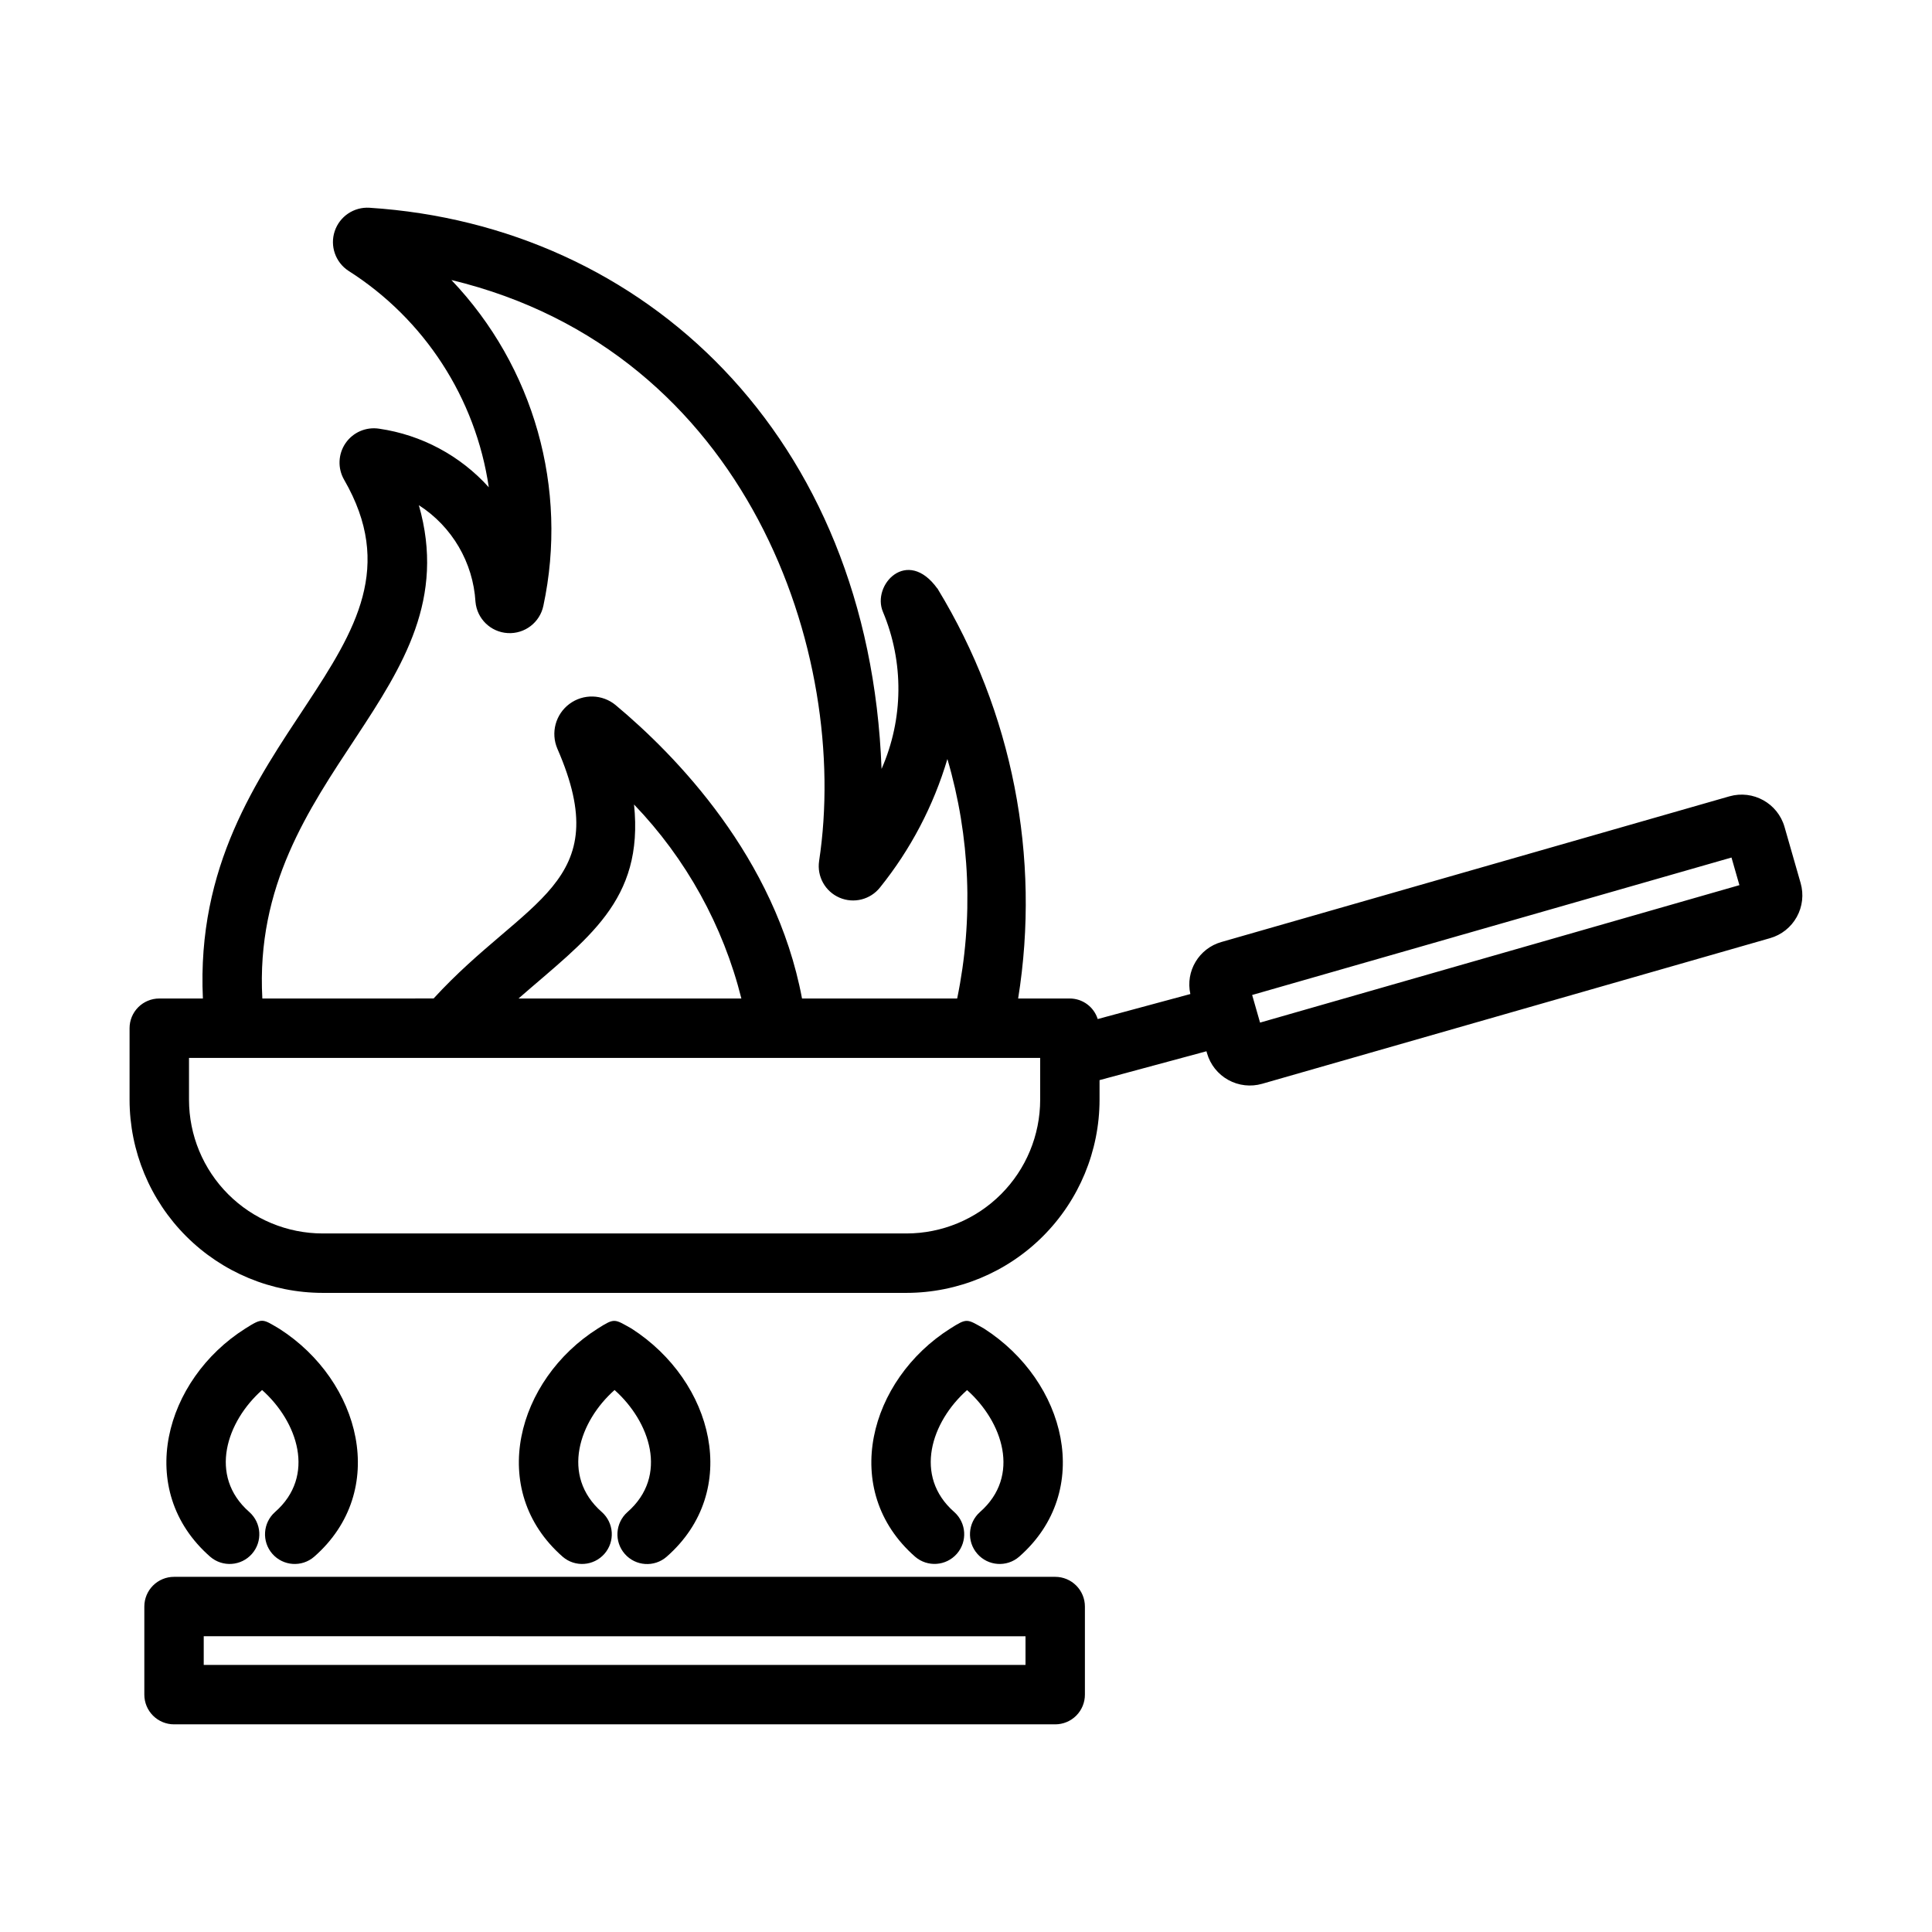
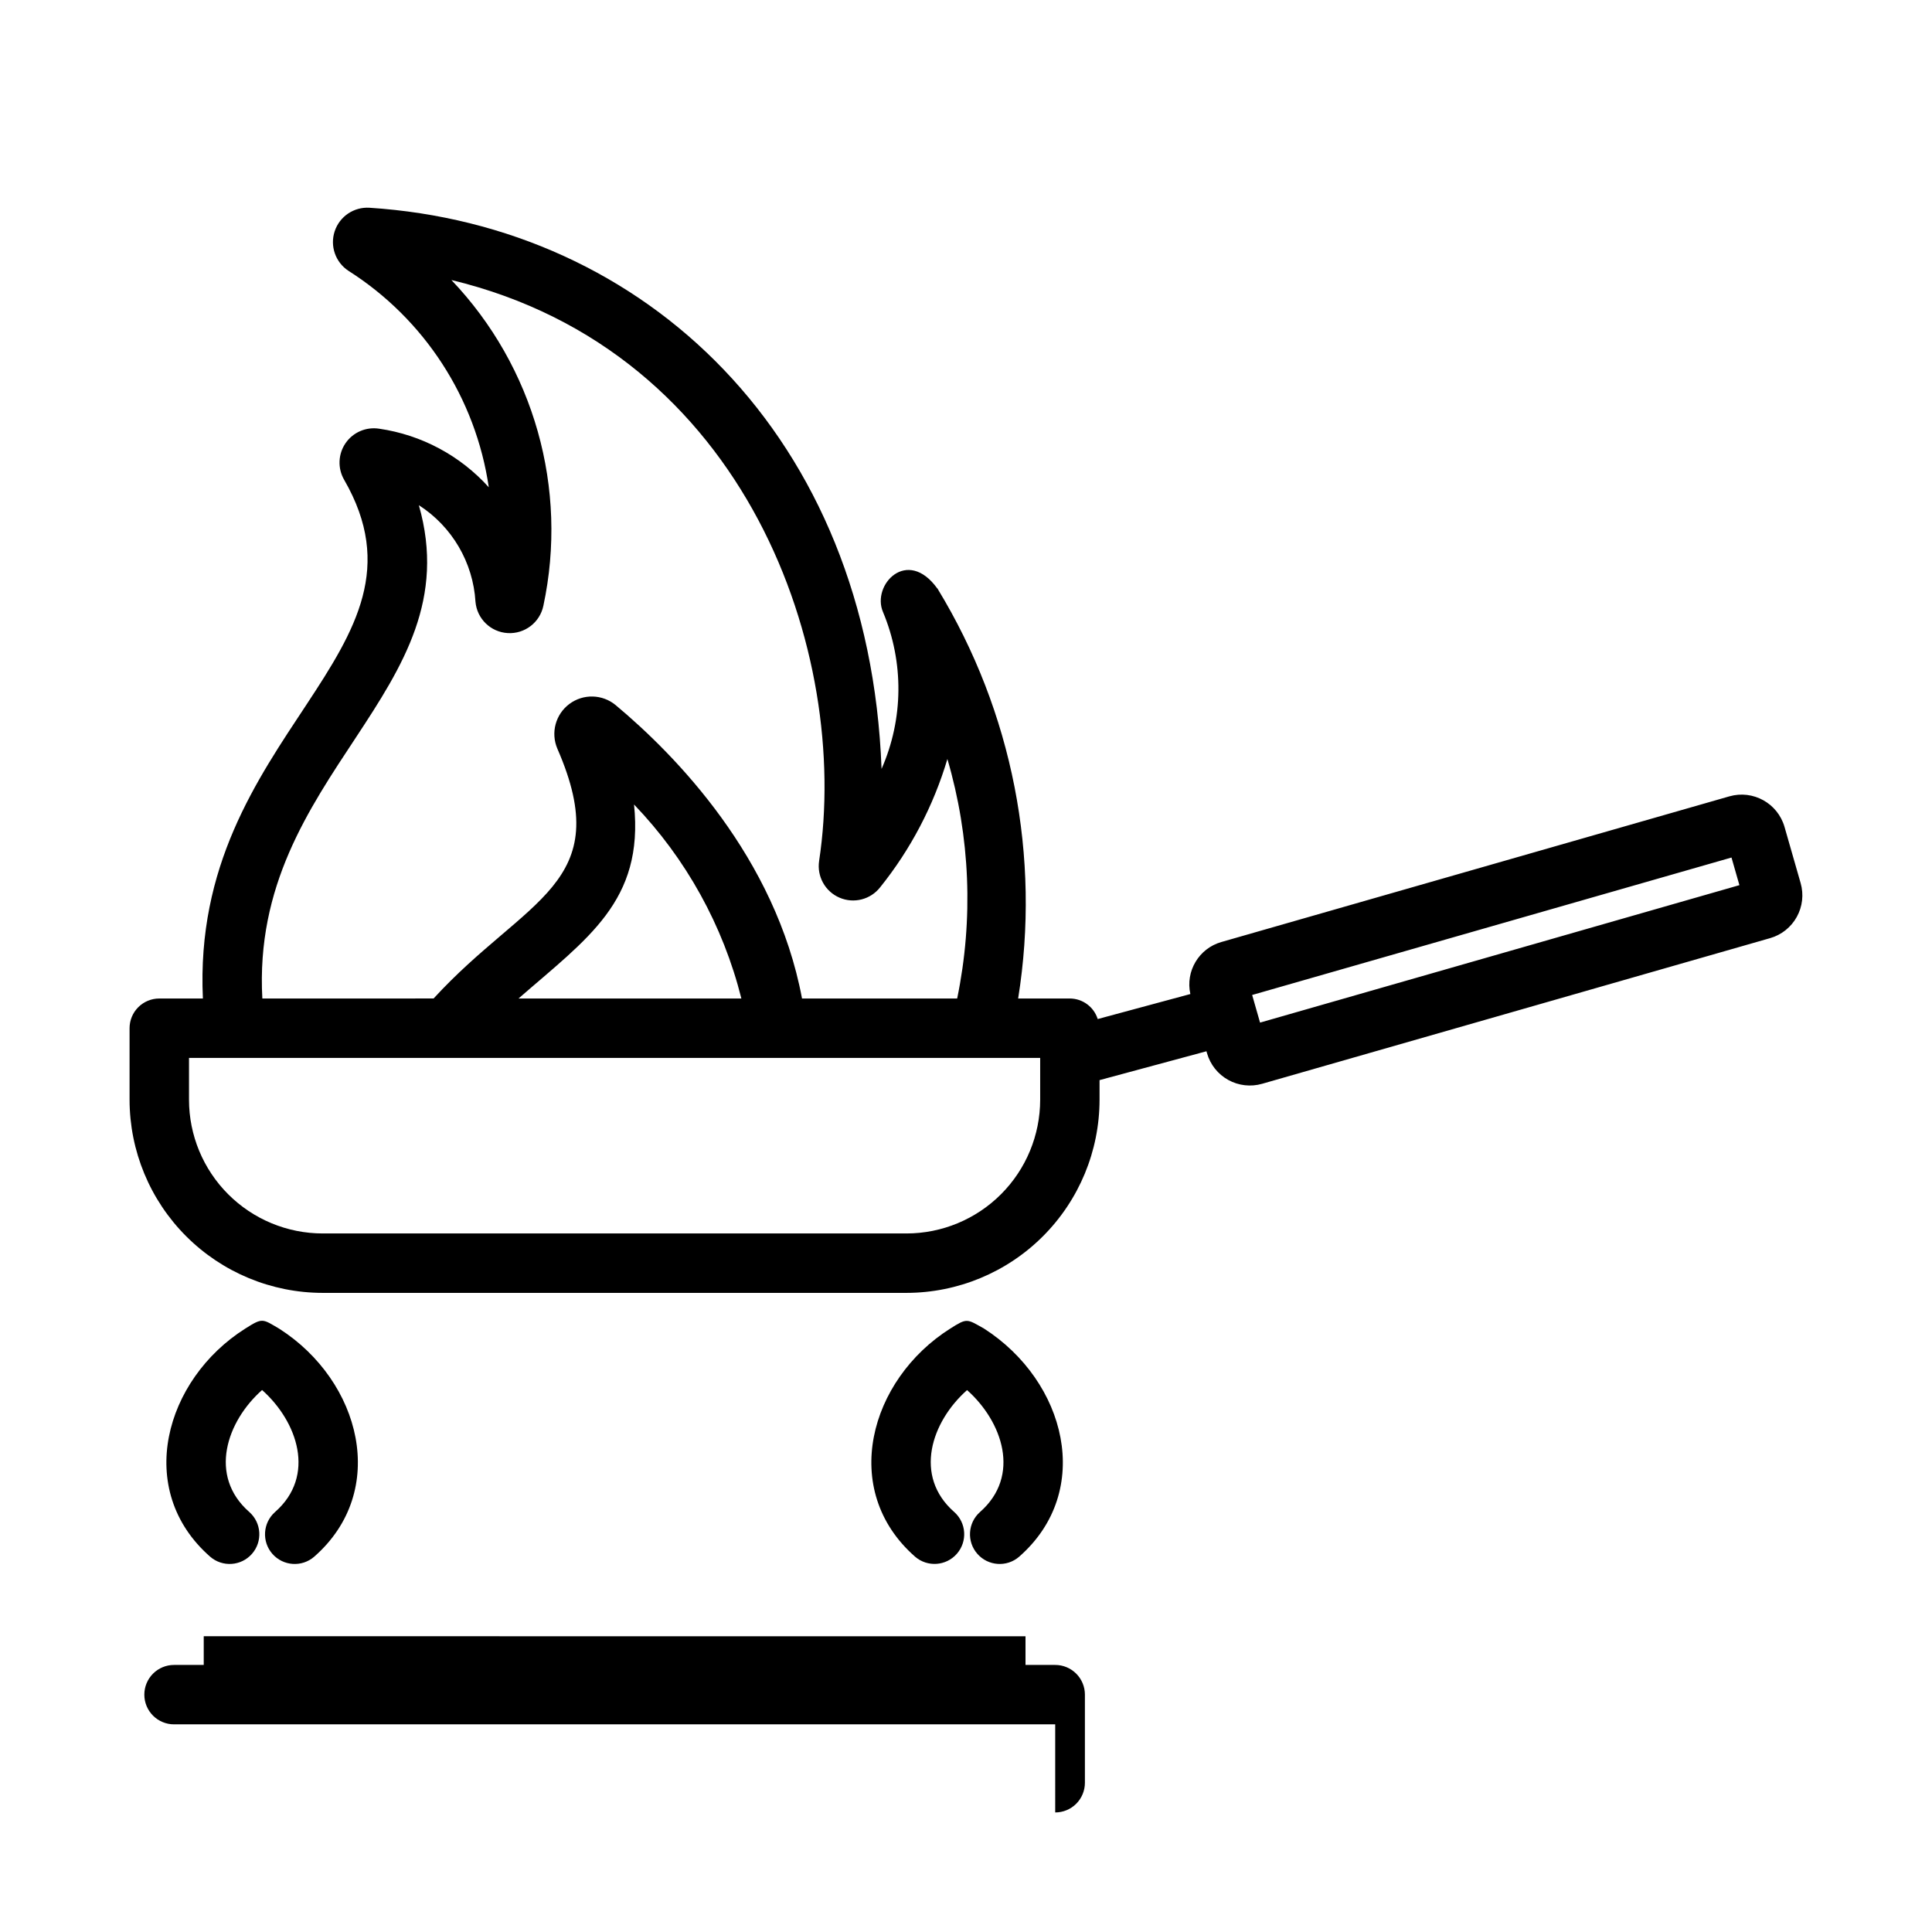
<svg xmlns="http://www.w3.org/2000/svg" fill="#000000" width="800px" height="800px" version="1.1" viewBox="144 144 512 512">
  <g>
-     <path d="m310.29 544.71c10.988-9.645 5.902-24.035-3.422-32.34-9.301 8.227-14.383 22.688-3.375 32.34 3.234 2.875 3.539 7.82 0.688 11.07-2.852 3.254-7.793 3.598-11.066 0.77-20.18-17.684-12.109-46.926 9.293-60.461 4.527-2.863 4.375-2.578 8.988 0.016 21.691 13.945 29.18 43.004 9.27 60.445h0.004c-3.273 2.852-8.234 2.519-11.094-0.746-2.859-3.262-2.539-8.223 0.715-11.094z" />
    <path d="m216.88 544.71c10.945-9.59 5.961-23.984-3.422-32.34-9.352 8.27-14.352 22.734-3.375 32.34 3.234 2.875 3.543 7.82 0.691 11.074-2.852 3.254-7.797 3.594-11.07 0.766-20.211-17.707-12.059-46.957 9.293-60.461 4.629-2.922 4.492-2.629 9.125 0.109 21.449 13.785 29.098 42.859 9.133 60.355l0.004-0.004c-3.273 2.832-8.219 2.492-11.074-0.762-2.852-3.254-2.543-8.203 0.695-11.078z" />
    <path d="m386.52 556.55c-20.152-17.656-12.129-46.91 9.301-60.461 4.527-2.863 4.375-2.578 8.988 0.016 21.691 13.945 29.18 43.004 9.27 60.445-3.273 2.832-8.215 2.488-11.07-0.766-2.852-3.254-2.543-8.199 0.691-11.074 10.934-9.594 5.977-23.961-3.414-32.324-9.449 8.367-14.293 22.766-3.391 32.324h0.004c3.219 2.879 3.523 7.812 0.676 11.062-2.848 3.25-7.781 3.594-11.055 0.777z" />
-     <path d="m423.64 600.97h-233.52c-2.086 0-4.09-0.828-5.566-2.305-1.477-1.477-2.305-3.481-2.305-5.566v-23.348c0-2.09 0.828-4.09 2.305-5.566s3.481-2.309 5.566-2.305h233.52c2.09-0.004 4.09 0.828 5.566 2.305s2.309 3.477 2.305 5.566v23.348c0.004 2.086-0.828 4.09-2.301 5.566-1.477 1.477-3.481 2.305-5.57 2.305zm-225.65-15.742h217.78v-7.602l-217.78-0.004z" />
+     <path d="m423.64 600.97h-233.52c-2.086 0-4.09-0.828-5.566-2.305-1.477-1.477-2.305-3.481-2.305-5.566c0-2.09 0.828-4.09 2.305-5.566s3.481-2.309 5.566-2.305h233.52c2.09-0.004 4.09 0.828 5.566 2.305s2.309 3.477 2.305 5.566v23.348c0.004 2.086-0.828 4.09-2.301 5.566-1.477 1.477-3.481 2.305-5.57 2.305zm-225.65-15.742h217.78v-7.602l-217.78-0.004z" />
    <path d="m613.09 392.62c3.012-0.859 5.559-2.883 7.074-5.625 1.52-2.738 1.887-5.969 1.02-8.98l-4.266-14.875c-1.805-6.266-8.336-9.891-14.605-8.102l-134.61 38.598c-5.973 1.688-9.59 7.738-8.246 13.793l-24.551 6.629c-1.016-3.227-4-5.43-7.383-5.445h-13.703c6.023-37.527-1.516-75.969-21.258-108.44l-0.094-0.207-0.047 0.016c-8-11.133-17.48-0.938-14.422 6.188 5.582 13.332 5.445 28.367-0.375 41.598-3.281-88.414-62.863-144.03-135.7-148.71-4.125-0.262-7.91 2.285-9.219 6.207-1.309 3.922 0.184 8.234 3.641 10.504 20.148 12.805 33.727 33.746 37.191 57.363-7.574-8.402-17.848-13.895-29.039-15.52-3.461-0.547-6.93 0.941-8.918 3.828-1.984 2.887-2.133 6.66-0.383 9.695 26.539 45.953-40.707 67.203-37.426 137.48h-11.562c-2.086-0.004-4.09 0.828-5.566 2.305-1.477 1.477-2.305 3.477-2.305 5.566v18.973c0.016 13.566 5.41 26.57 15.004 36.164s22.598 14.988 36.164 15.004h154.72c13.566-0.016 26.574-5.41 36.164-15.004 9.594-9.594 14.988-22.598 15.004-36.164v-5.215l28.328-7.648 0.152 0.523c0.859 3.012 2.887 5.559 5.625 7.074 2.738 1.52 5.969 1.887 8.98 1.023l134.6-38.594zm-358.09-114.74c8.801 5.652 14.379 15.172 15.008 25.613 0.402 4.5 4.039 8.023 8.547 8.281 4.508 0.262 8.527-2.82 9.445-7.242 6.641-31.035-2.481-63.344-24.371-86.324 78.605 18.934 105.77 99.23 97.441 153.97h0.004c-0.613 4.09 1.605 8.074 5.398 9.711 3.797 1.637 8.219 0.512 10.77-2.738 8.098-10.07 14.152-21.621 17.828-34.008 6.047 20.625 6.938 42.418 2.59 63.469h-41.117c-7.008-37.422-33.559-64.535-49.371-77.734v-0.004c-3.527-2.93-8.602-3.062-12.277-0.32-3.676 2.742-4.992 7.644-3.188 11.859 15.727 36.004-8.344 39.5-32.797 66.195l-45.387 0.004c-3.277-59.672 55.613-81.266 41.477-130.73zm57.027 79.32c13.797 14.367 23.602 32.09 28.445 51.414h-59.059c18.25-15.934 33.27-25.797 30.613-51.414zm107.63 78.258c-0.012 9.391-3.746 18.395-10.387 25.035-6.641 6.644-15.645 10.379-25.039 10.387h-154.72c-9.391-0.008-18.395-3.742-25.035-10.387-6.644-6.641-10.379-15.645-10.387-25.035v-11.102h225.57zm58.27-20.457-2.094-7.32 127.03-36.426 2.098 7.32z" />
  </g>
</svg>